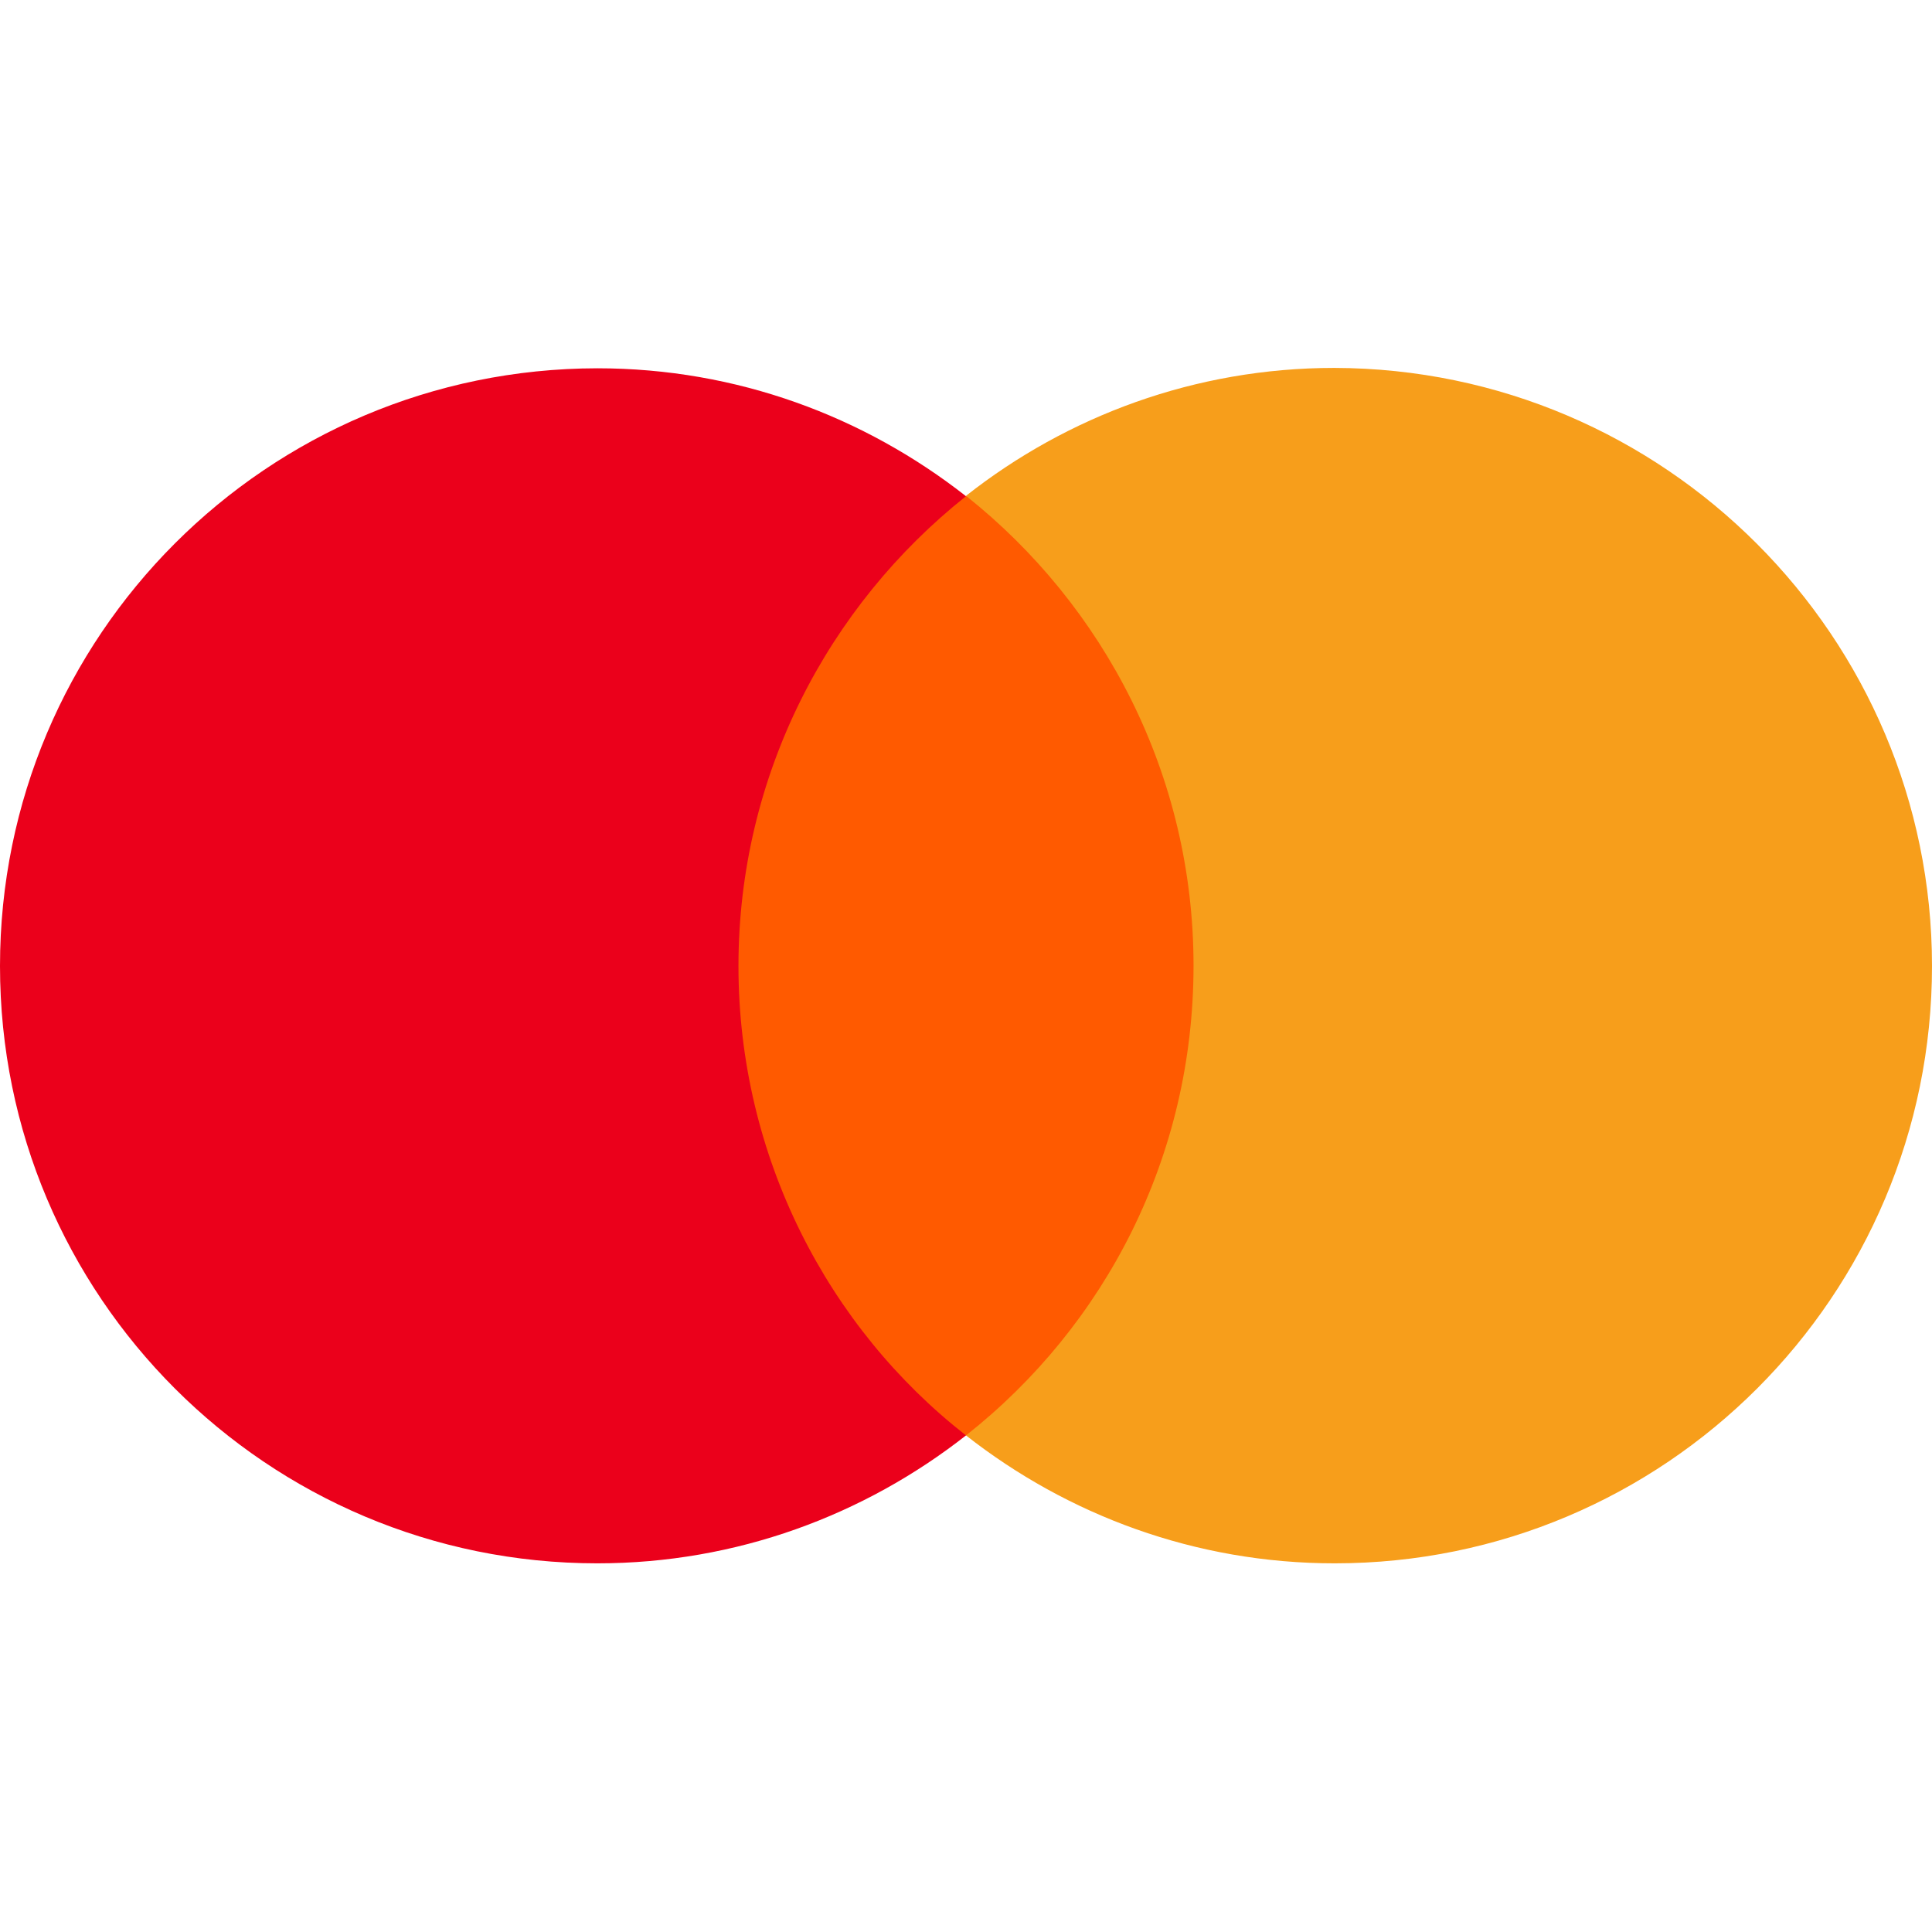
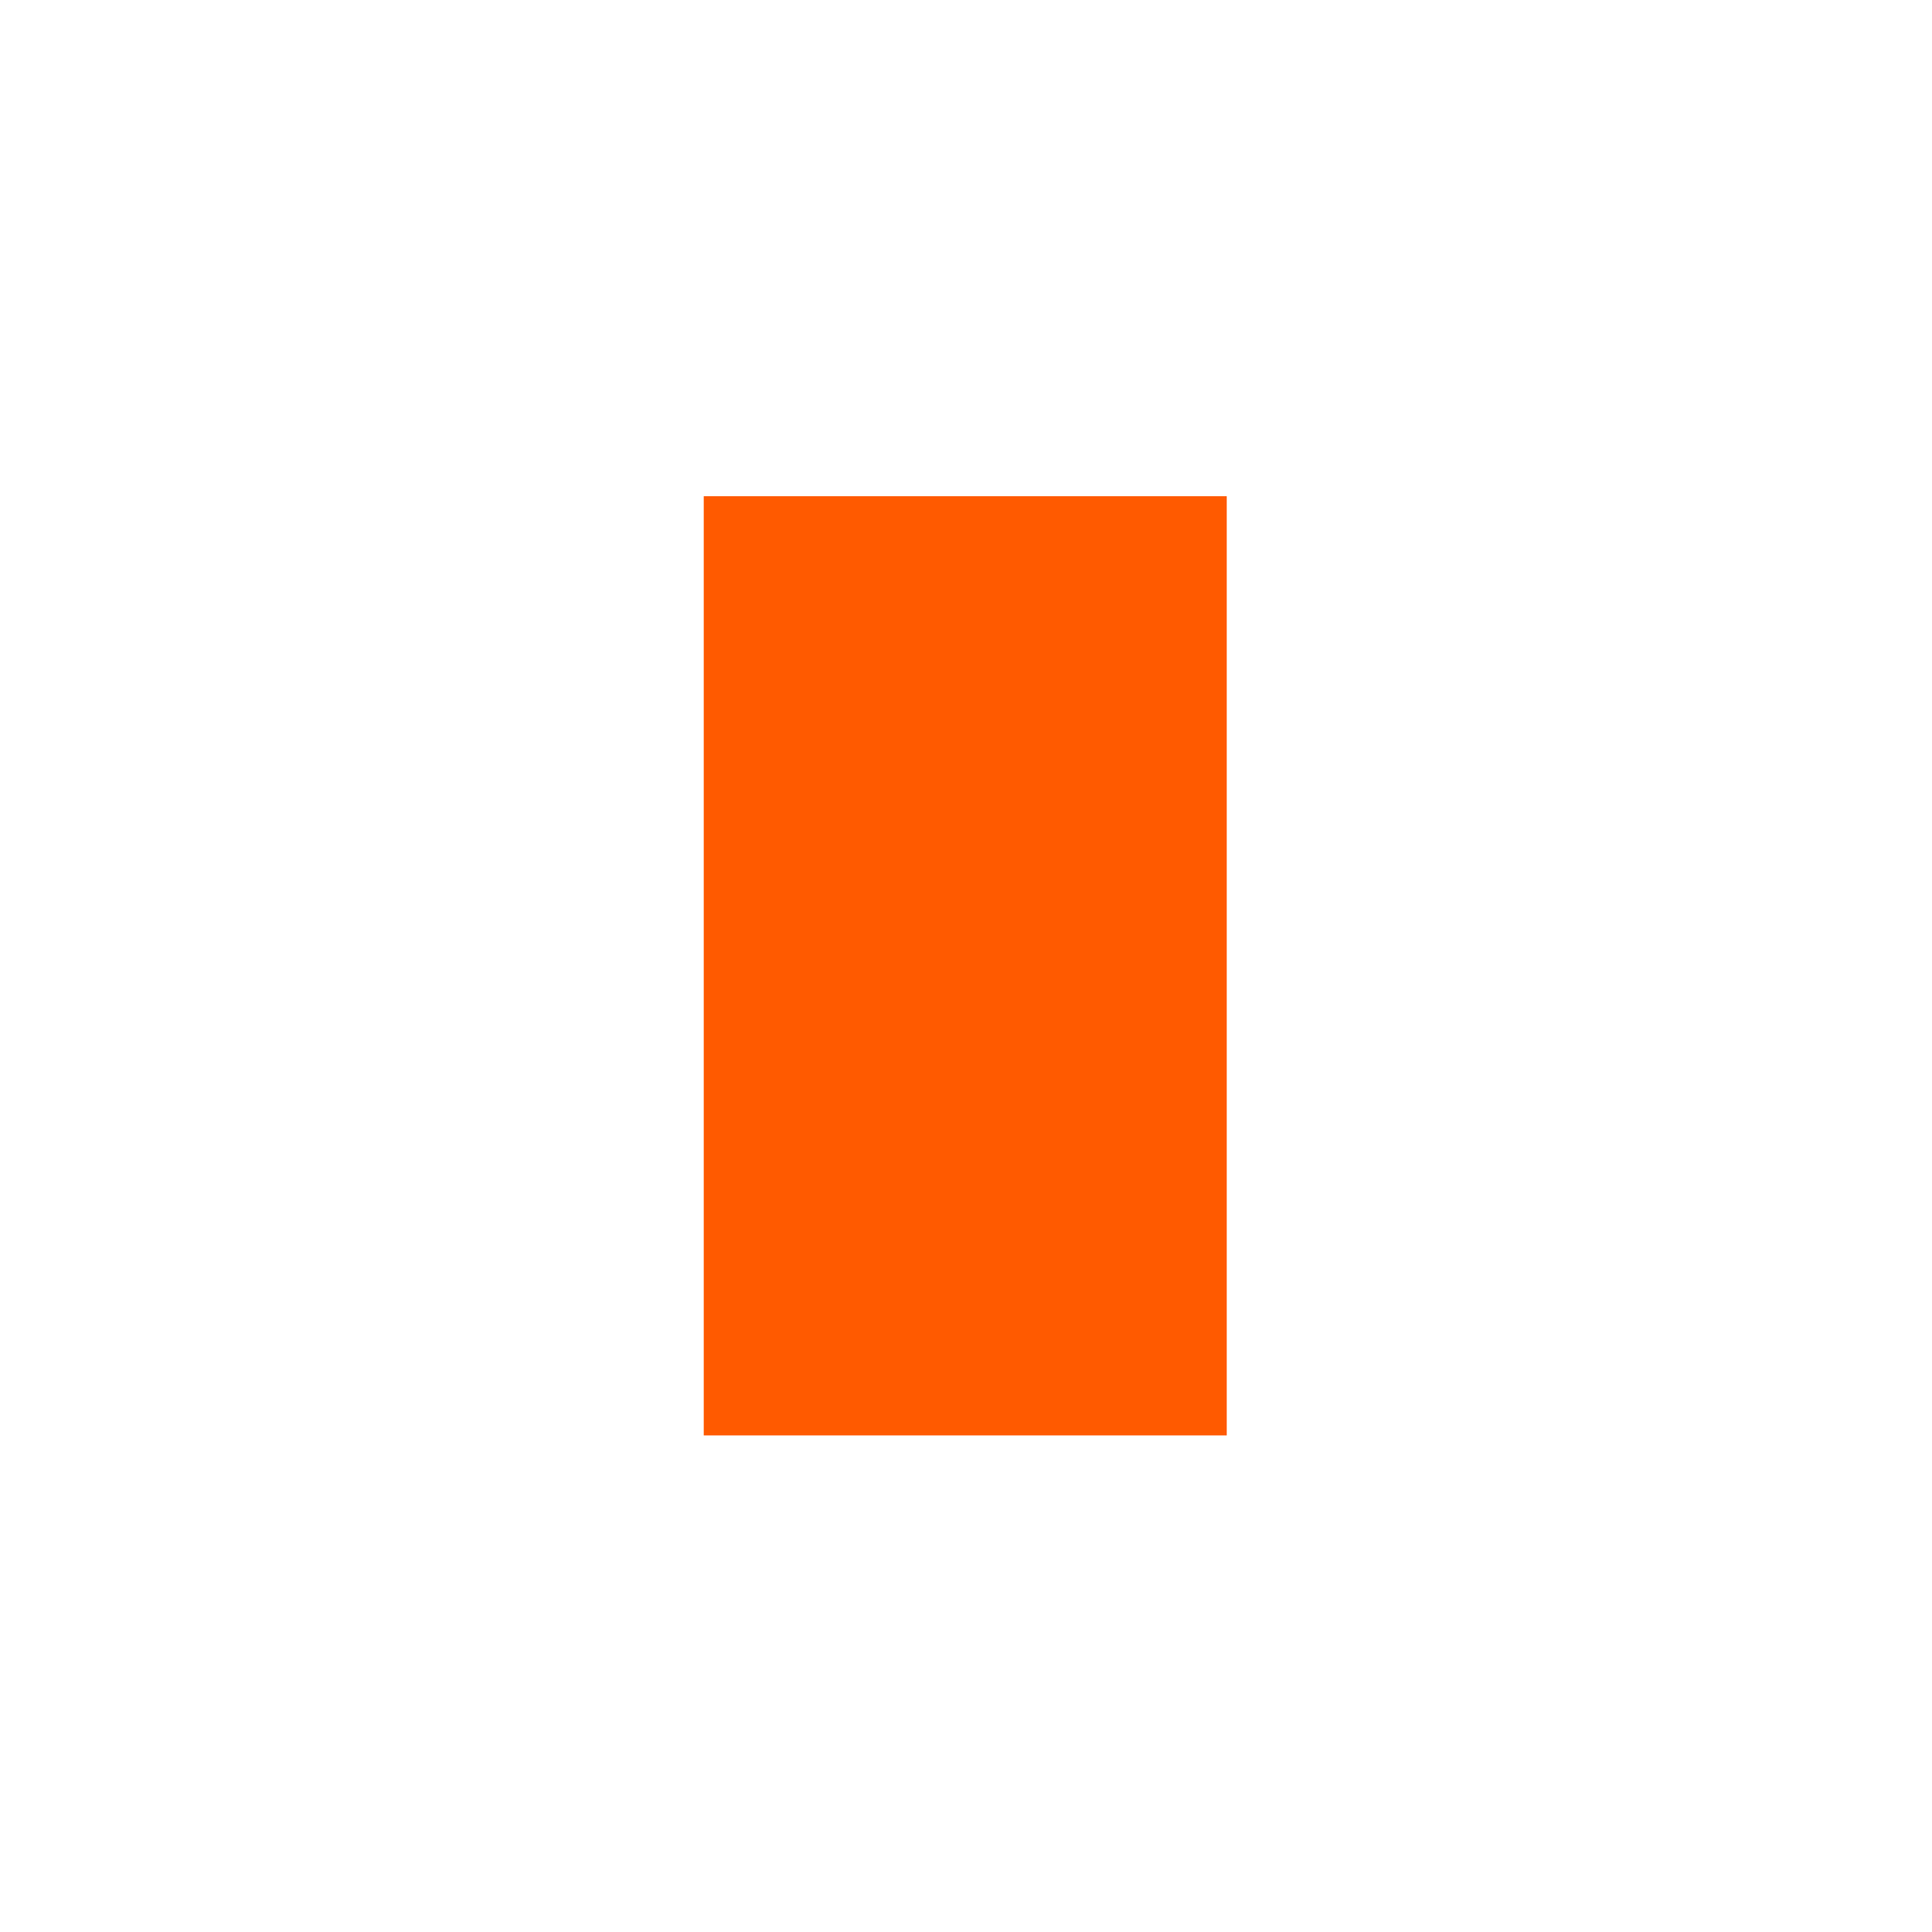
- <svg xmlns="http://www.w3.org/2000/svg" xmlns:ns1="http://sodipodi.sourceforge.net/DTD/sodipodi-0.dtd" xmlns:ns2="http://www.inkscape.org/namespaces/inkscape" version="1.1" id="svg3409" ns1:docname="MasterCard 2016.svg" x="0px" y="0px" viewBox="0 0 512 512" style="enable-background:new 0 0 512 512;" xml:space="preserve">
+ <svg xmlns="http://www.w3.org/2000/svg" xmlns:ns1="http://sodipodi.sourceforge.net/DTD/sodipodi-0.dtd" version="1.1" id="svg3409" ns1:docname="MasterCard 2016.svg" x="0px" y="0px" viewBox="0 0 512 512" style="enable-background:new 0 0 512 512;" xml:space="preserve">
  <style type="text/css">
	.st0{fill:#FF5A00;}
	.st1{fill:#EB001B;}
	.st2{fill:#F79E1B;}
</style>
  <rect id="rect19" x="186.5" y="131.5" class="st0" width="138.6" height="248.9" />
-   <path id="XMLID_330_" ns2:connector-curvature="0" class="st1" d="M195.7,256c0-50.6,23.8-95.5,60.3-124.5  c-26.9-21.1-60.7-33.9-97.7-33.9C70.8,97.7,0,168.5,0,256s70.8,158.3,158.3,158.3c36.9,0,70.8-12.8,97.7-33.9  C219.5,351.9,195.7,306.6,195.7,256z" />
-   <path id="path22" ns2:connector-curvature="0" class="st2" d="M512,256c0,87.5-70.8,158.3-158.3,158.3  c-36.9,0-70.8-12.8-97.7-33.9c36.9-29.1,60.3-73.9,60.3-124.5s-23.8-95.5-60.3-124.5c26.8-21.1,60.7-33.9,97.6-33.9  C441.2,97.7,512,168.9,512,256z" />
</svg>